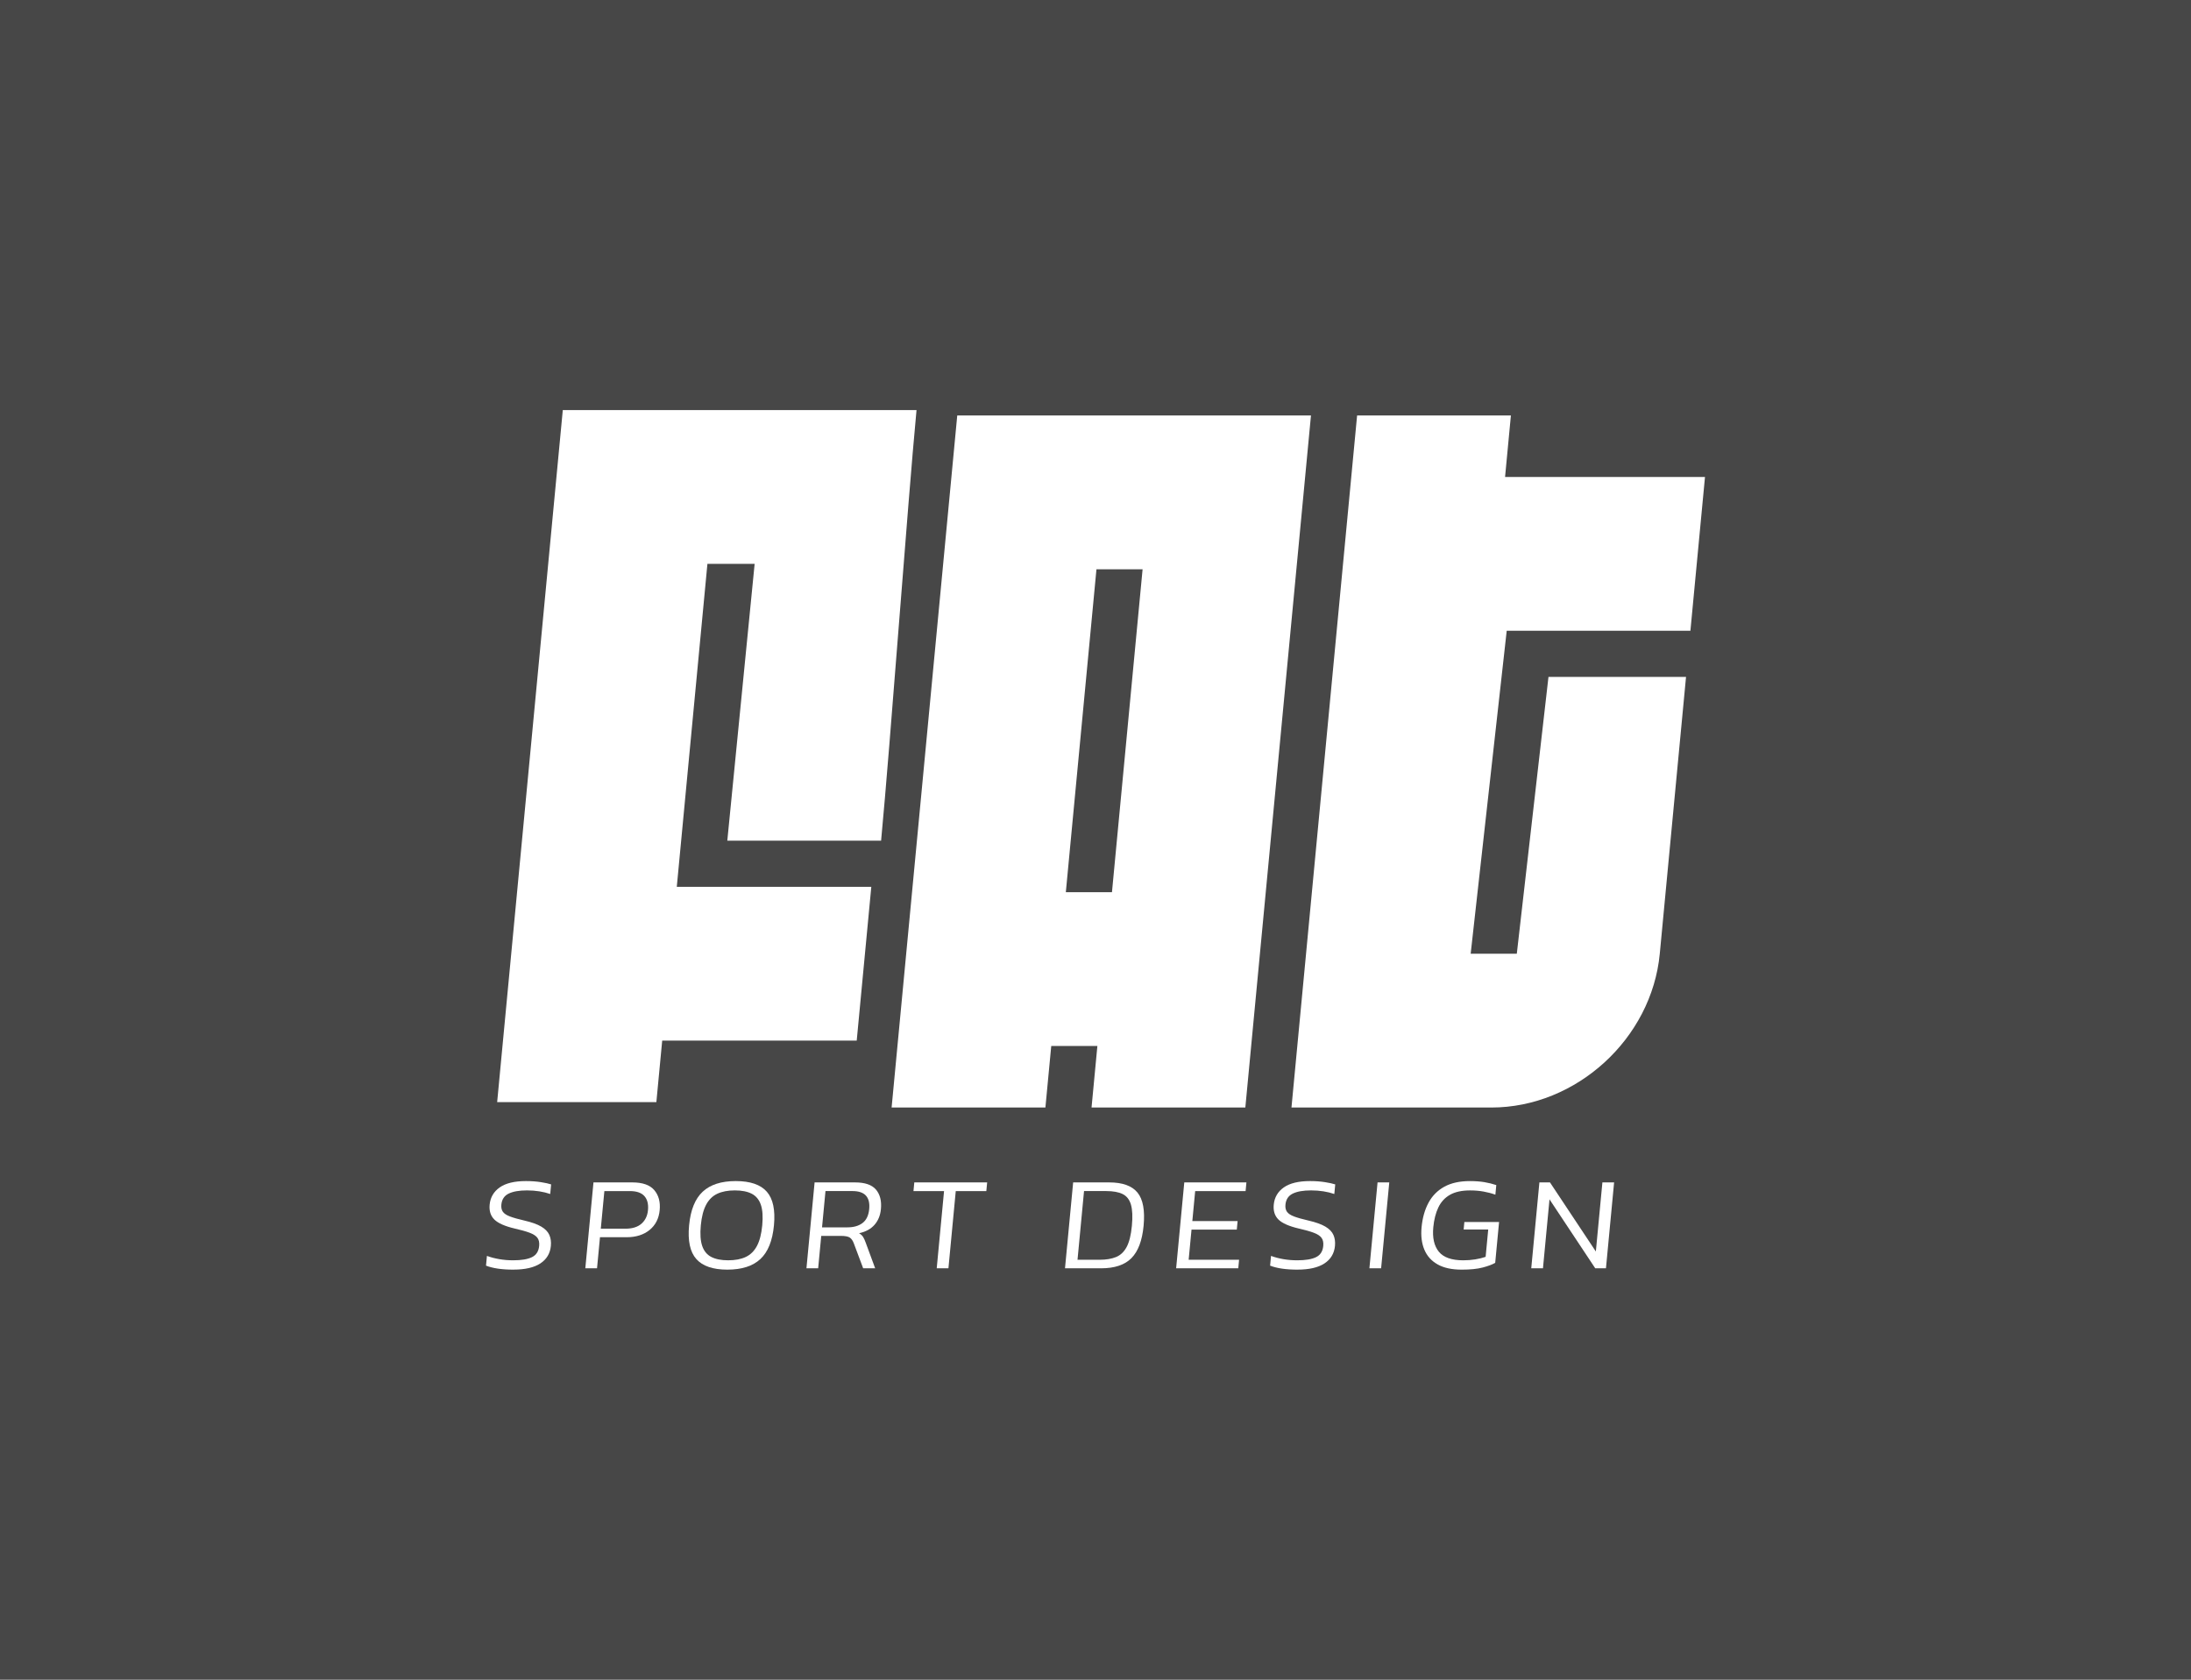
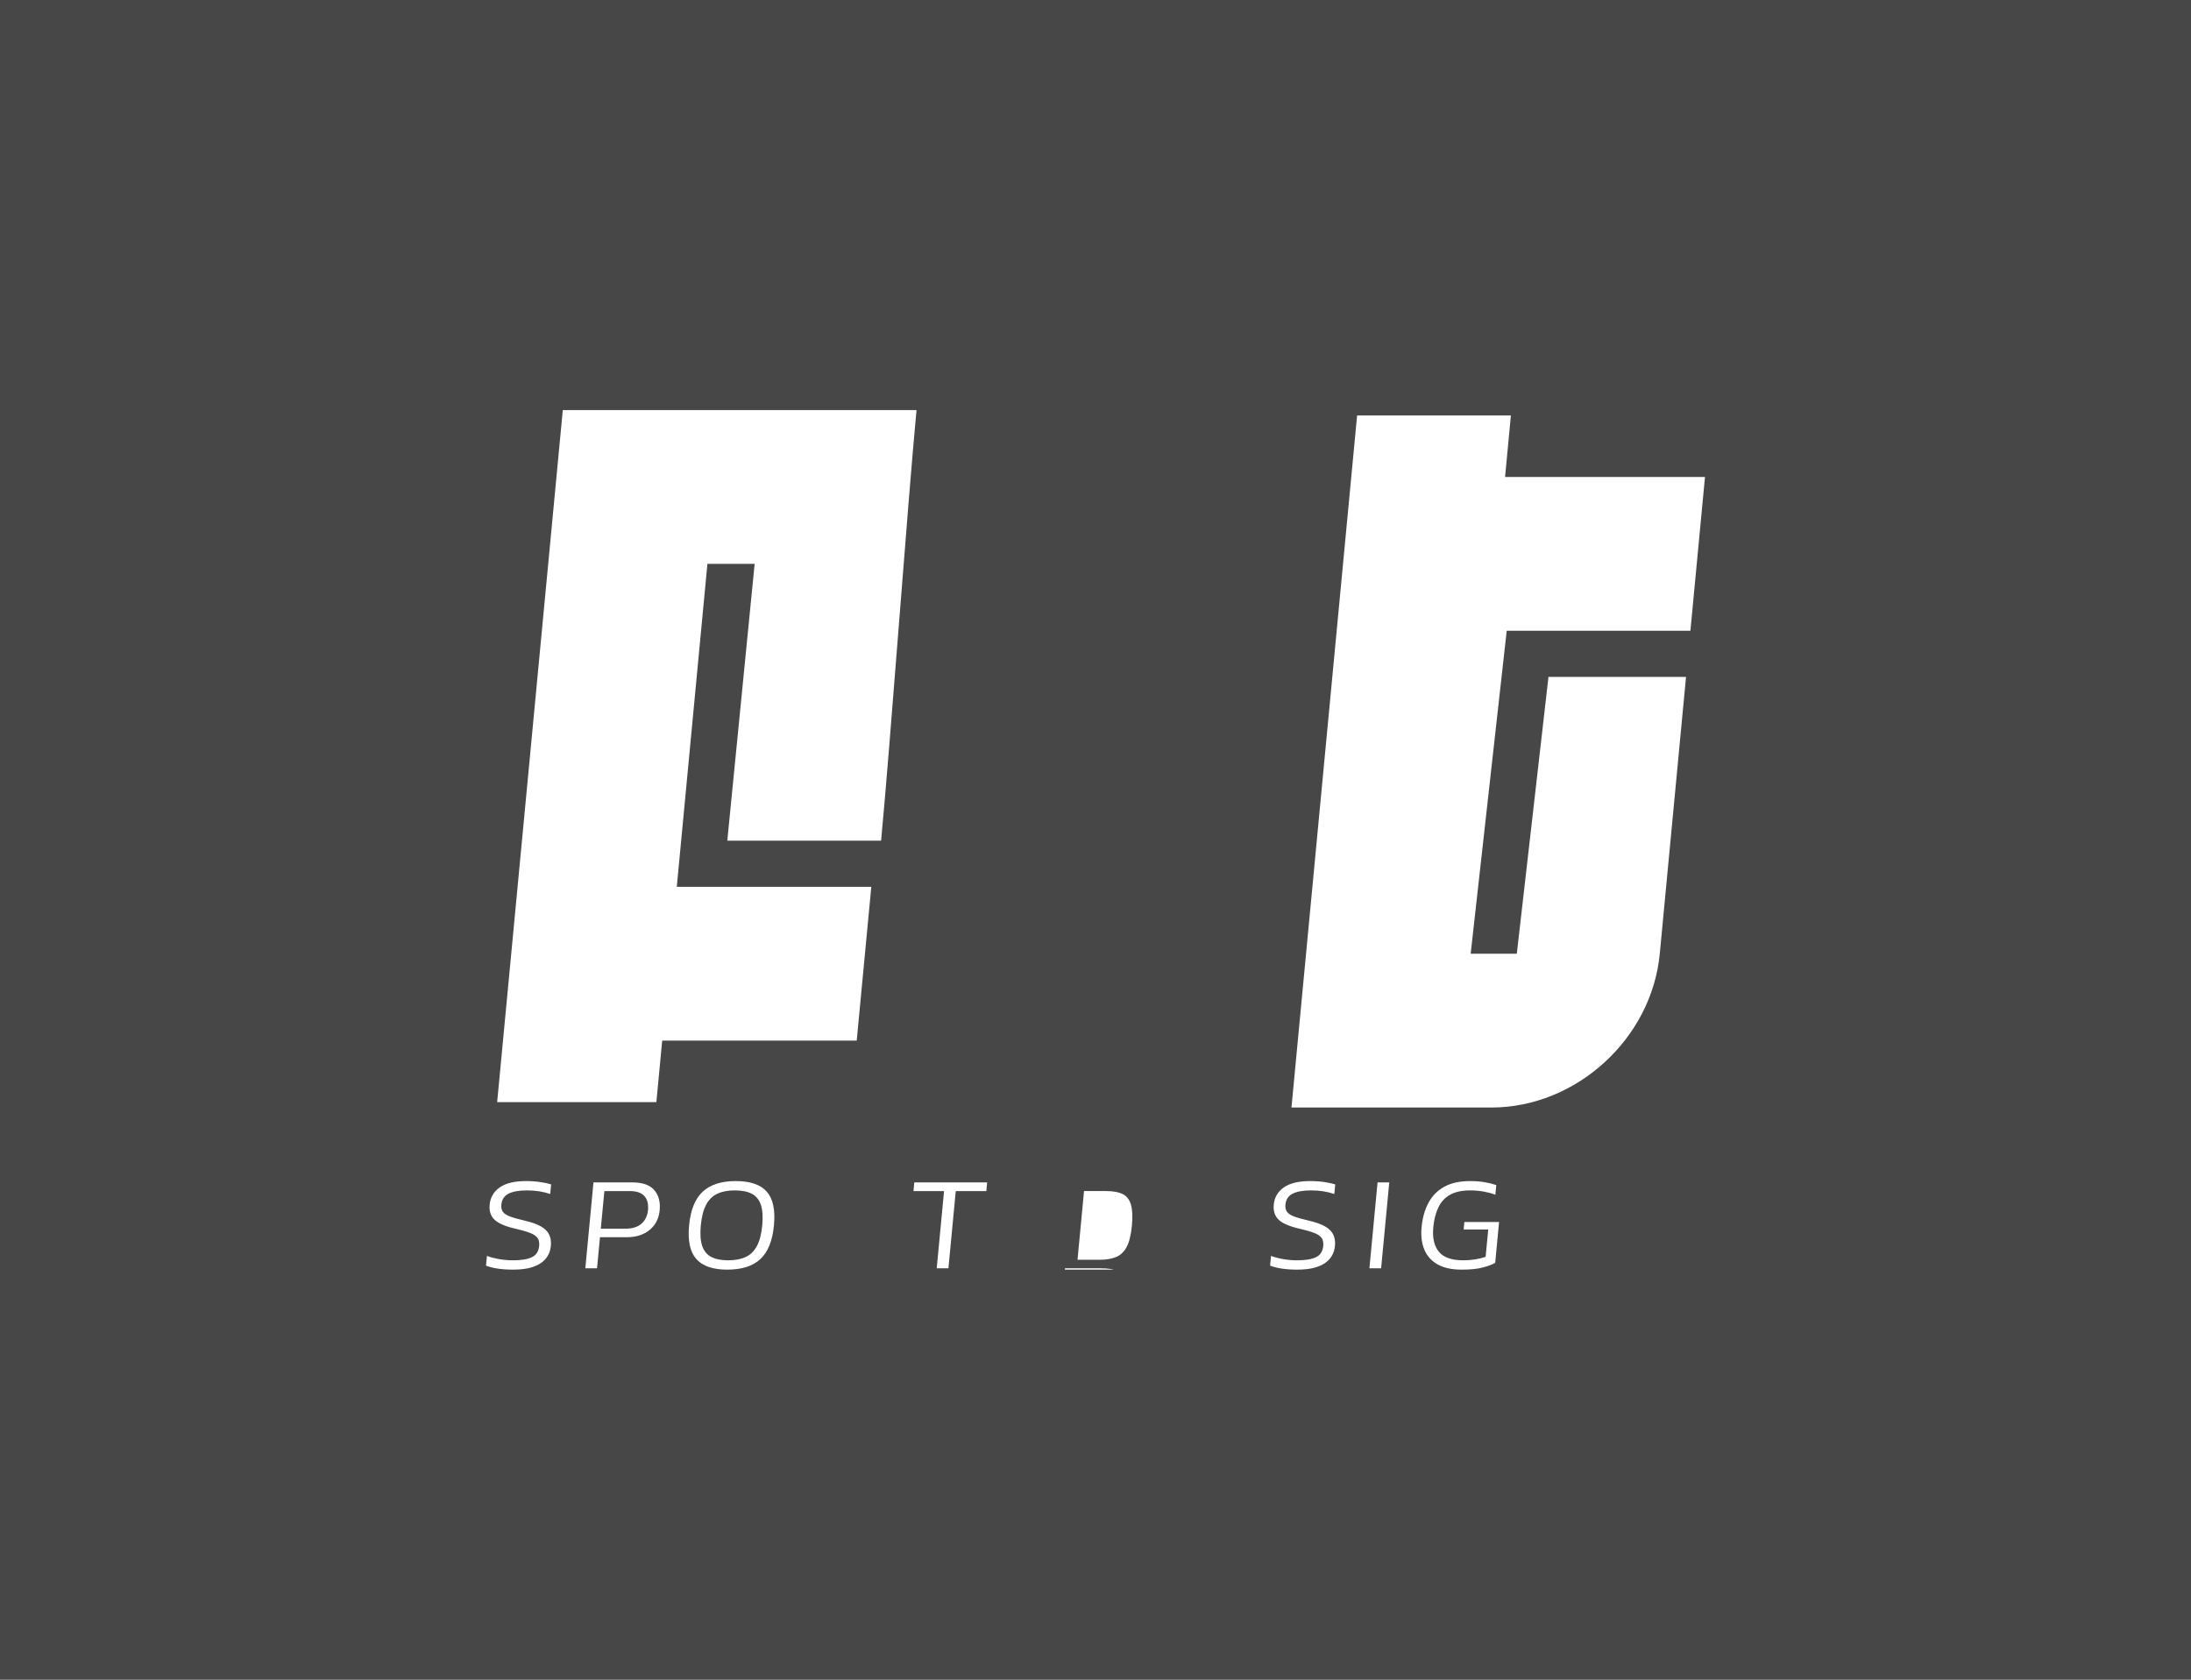
<svg xmlns="http://www.w3.org/2000/svg" id="a" data-name="Calque 1" width="300" height="230" viewBox="0 0 300 230">
  <rect x="0" y="0" width="300" height="230" fill="#333333" stroke="none" />
  <defs>
    <style> .e { fill: none; } .e, .f, .g { stroke-width: 0px; } .h { clip-path: url(#d); } .i { clip-path: url(#c); } .f, .g { fill: #fff; } .g { opacity: .1; } </style>
    <clipPath id="c">
      <rect class="e" x="66.546" y="56.15" width="166.908" height="117.7" />
    </clipPath>
    <clipPath id="d">
      <rect class="e" x="66.546" y="56.15" width="166.908" height="117.7" />
    </clipPath>
  </defs>
  <rect class="g" width="300" height="230" />
  <g id="b" data-name="FAT - WHITE">
    <g class="i">
      <g class="h">
        <path class="f" d="M206.304,86.372h25.153l1.997-21.058h-27.375l.799-8.423h-21.058l-.799,8.423-1.997,21.058-4.194,44.221-1.997,21.058h27.375c11.63,0,21.952-9.428,23.055-21.058l3.595-37.904h-18.835l-4.336,37.904h-6.317l4.935-44.221Z" />
-         <path class="f" d="M131.07,56.891c-2.615,27.576-6.378,67.251-8.987,94.76h21.058l.799-8.423h6.317l-.799,8.423h21.058c2.607-27.485,6.374-67.209,8.987-94.76h-48.433ZM152.254,122.17h-6.317l4.194-44.221h6.317l-4.194,44.221Z" />
        <path class="f" d="M104.435,56.15h-27.375c-2.615,27.576-6.378,67.251-8.987,94.76h21.799l.799-8.423h26.634l1.997-21.058h-26.634l4.194-44.221h6.466l-3.743,37.904h21.058c1.283-13.527,3.604-45.807,4.851-58.962h-21.058Z" />
        <path class="f" d="M70.289,173.85c-1.565,0-2.812-.183-3.743-.548l.126-1.333c.529.195,1.098.344,1.708.447.609.104,1.24.155,1.892.155,1.121,0,1.976-.143,2.564-.429.588-.286.917-.8.988-1.543.044-.463-.035-.831-.238-1.105-.202-.274-.555-.505-1.059-.694-.504-.189-1.183-.38-2.038-.575-1.352-.317-2.285-.728-2.797-1.233-.513-.505-.729-1.184-.648-2.037.095-.998.554-1.787,1.378-2.365.824-.578,2.025-.868,3.603-.868.73,0,1.404.049,2.02.146.617.098,1.089.201,1.418.31l-.125,1.315c-.454-.158-.951-.28-1.491-.365-.539-.085-1.103-.128-1.69-.128-1.069,0-1.905.146-2.506.438-.602.292-.936.798-1.004,1.516-.038.402.032.728.211.977.178.25.5.463.966.639.465.177,1.12.362,1.962.557,1.008.231,1.784.509,2.327.831.543.323.911.703,1.104,1.142.193.438.263.938.21,1.498-.098,1.035-.578,1.836-1.44,2.402-.862.566-2.095.849-3.699.849" />
        <path class="f" d="M80.144,173.667l1.116-11.762h5.32c1.408,0,2.411.353,3.009,1.059.598.706.844,1.62.738,2.74-.109,1.145-.569,2.049-1.382,2.712-.813.664-1.864.995-3.155.995h-3.638l-.404,4.256h-1.604ZM82.263,168.243h3.384c.939,0,1.668-.228,2.187-.685.519-.457.816-1.075.89-1.854.079-.828-.085-1.47-.492-1.927-.407-.457-1.073-.685-1.998-.685h-3.482l-.489,5.151Z" />
        <path class="f" d="M99.588,173.85c-1.969,0-3.384-.484-4.244-1.452-.86-.968-1.19-2.505-.99-4.612.2-2.106.821-3.644,1.865-4.612,1.044-.968,2.55-1.452,4.519-1.452,1.982,0,3.4.484,4.253,1.452.854.968,1.18,2.505.981,4.612-.2,2.107-.818,3.644-1.855,4.612-1.037.968-2.547,1.452-4.529,1.452M99.71,172.571c.952,0,1.752-.152,2.4-.456.648-.304,1.159-.807,1.532-1.507.373-.7.615-1.641.727-2.822.112-1.181.048-2.122-.192-2.822-.24-.7-.656-1.202-1.246-1.507-.591-.304-1.362-.457-2.314-.457s-1.752.152-2.4.457c-.648.304-1.159.807-1.532,1.507-.373.7-.615,1.641-.727,2.822-.112,1.181-.048,2.122.192,2.822.24.7.655,1.203,1.246,1.507.59.304,1.362.456,2.314.456" />
-         <path class="f" d="M110.422,173.667l1.116-11.762h5.535c1.356,0,2.313.329,2.87.986.557.658.782,1.546.676,2.667-.082.865-.375,1.583-.879,2.155-.504.573-1.209.956-2.114,1.151.247.146.43.314.549.502.119.189.235.442.349.758l1.307,3.543h-1.643l-1.28-3.415c-.135-.365-.315-.627-.542-.786-.226-.158-.646-.237-1.259-.237h-2.66l-.421,4.438h-1.604ZM112.557,168.06h3.482c.847,0,1.535-.198,2.061-.594.526-.396.831-1.032.914-1.909.156-1.644-.607-2.466-2.289-2.466h-3.697l-.471,4.968Z" />
        <polygon class="f" points="128.26 173.667 129.263 163.092 125.077 163.092 125.189 161.905 135.165 161.905 135.052 163.092 130.866 163.092 129.863 173.667 128.26 173.667" />
-         <path class="f" d="M145.824,173.667l1.116-11.762h4.929c1.825,0,3.118.463,3.878,1.388.76.926,1.039,2.447.838,4.566-.191,2.009-.744,3.479-1.66,4.411-.917.932-2.307,1.397-4.171,1.397h-4.929ZM147.538,172.498h3.032c.887,0,1.635-.125,2.246-.375.61-.249,1.094-.709,1.451-1.379.357-.669.595-1.632.714-2.886.118-1.242.076-2.21-.126-2.904-.202-.694-.58-1.178-1.134-1.452-.554-.274-1.308-.411-2.259-.411h-3.032l-.892,9.406Z" />
-         <polygon class="f" points="161.041 173.667 162.156 161.905 170.665 161.905 170.552 163.092 163.648 163.092 163.258 167.202 169.458 167.202 169.347 168.371 163.147 168.371 162.756 172.498 169.66 172.498 169.549 173.667 161.041 173.667" />
+         <path class="f" d="M145.824,173.667h4.929c1.825,0,3.118.463,3.878,1.388.76.926,1.039,2.447.838,4.566-.191,2.009-.744,3.479-1.66,4.411-.917.932-2.307,1.397-4.171,1.397h-4.929ZM147.538,172.498h3.032c.887,0,1.635-.125,2.246-.375.61-.249,1.094-.709,1.451-1.379.357-.669.595-1.632.714-2.886.118-1.242.076-2.21-.126-2.904-.202-.694-.58-1.178-1.134-1.452-.554-.274-1.308-.411-2.259-.411h-3.032l-.892,9.406Z" />
        <path class="f" d="M177.649,173.85c-1.565,0-2.812-.183-3.742-.548l.126-1.333c.529.195,1.098.344,1.708.447.609.104,1.24.155,1.892.155,1.121,0,1.976-.143,2.564-.429.588-.286.917-.8.988-1.543.044-.463-.035-.831-.237-1.105-.202-.274-.555-.505-1.059-.694-.504-.189-1.183-.38-2.038-.575-1.352-.317-2.285-.728-2.797-1.233-.513-.505-.729-1.184-.648-2.037.095-.998.554-1.787,1.378-2.365.824-.578,2.025-.868,3.603-.868.73,0,1.404.049,2.02.146.617.098,1.089.201,1.418.31l-.125,1.315c-.454-.158-.951-.28-1.491-.365-.54-.085-1.103-.128-1.69-.128-1.069,0-1.905.146-2.506.438-.602.292-.936.798-1.004,1.516-.038.402.032.728.211.977.178.25.5.463.966.639.465.177,1.12.362,1.962.557,1.008.231,1.784.509,2.327.831.543.323.911.703,1.104,1.142.193.438.263.938.21,1.498-.098,1.035-.578,1.836-1.44,2.402-.862.566-2.095.849-3.699.849" />
        <polygon class="f" points="187.505 173.667 188.62 161.905 190.224 161.905 189.108 173.667 187.505 173.667" />
        <path class="f" d="M200.142,173.85c-1.356,0-2.458-.24-3.306-.721-.848-.481-1.452-1.157-1.813-2.027-.361-.87-.486-1.89-.375-3.059.121-1.279.435-2.393.943-3.343.507-.95,1.229-1.683,2.165-2.201.936-.517,2.108-.776,3.516-.776.73,0,1.387.049,1.971.146.584.098,1.129.231,1.634.402l-.125,1.315c-.504-.183-1.045-.326-1.622-.429-.577-.103-1.192-.155-1.843-.155-1.134,0-2.053.201-2.756.603-.703.402-1.234.98-1.592,1.735-.359.755-.587,1.656-.687,2.703-.137,1.449.115,2.566.758,3.352.642.785,1.759,1.178,3.35,1.178.56,0,1.106-.042,1.635-.128.53-.085,1.004-.201,1.422-.347l.355-3.744h-3.364l.097-1.023h4.753l-.53,5.589c-.4.231-.971.445-1.713.639-.742.195-1.7.292-2.874.292" />
-         <polygon class="f" points="209.665 173.667 210.78 161.905 212.228 161.905 218.509 171.366 219.406 161.905 221.01 161.905 219.894 173.667 218.427 173.667 212.164 164.224 211.269 173.667 209.665 173.667" />
      </g>
    </g>
  </g>
</svg>